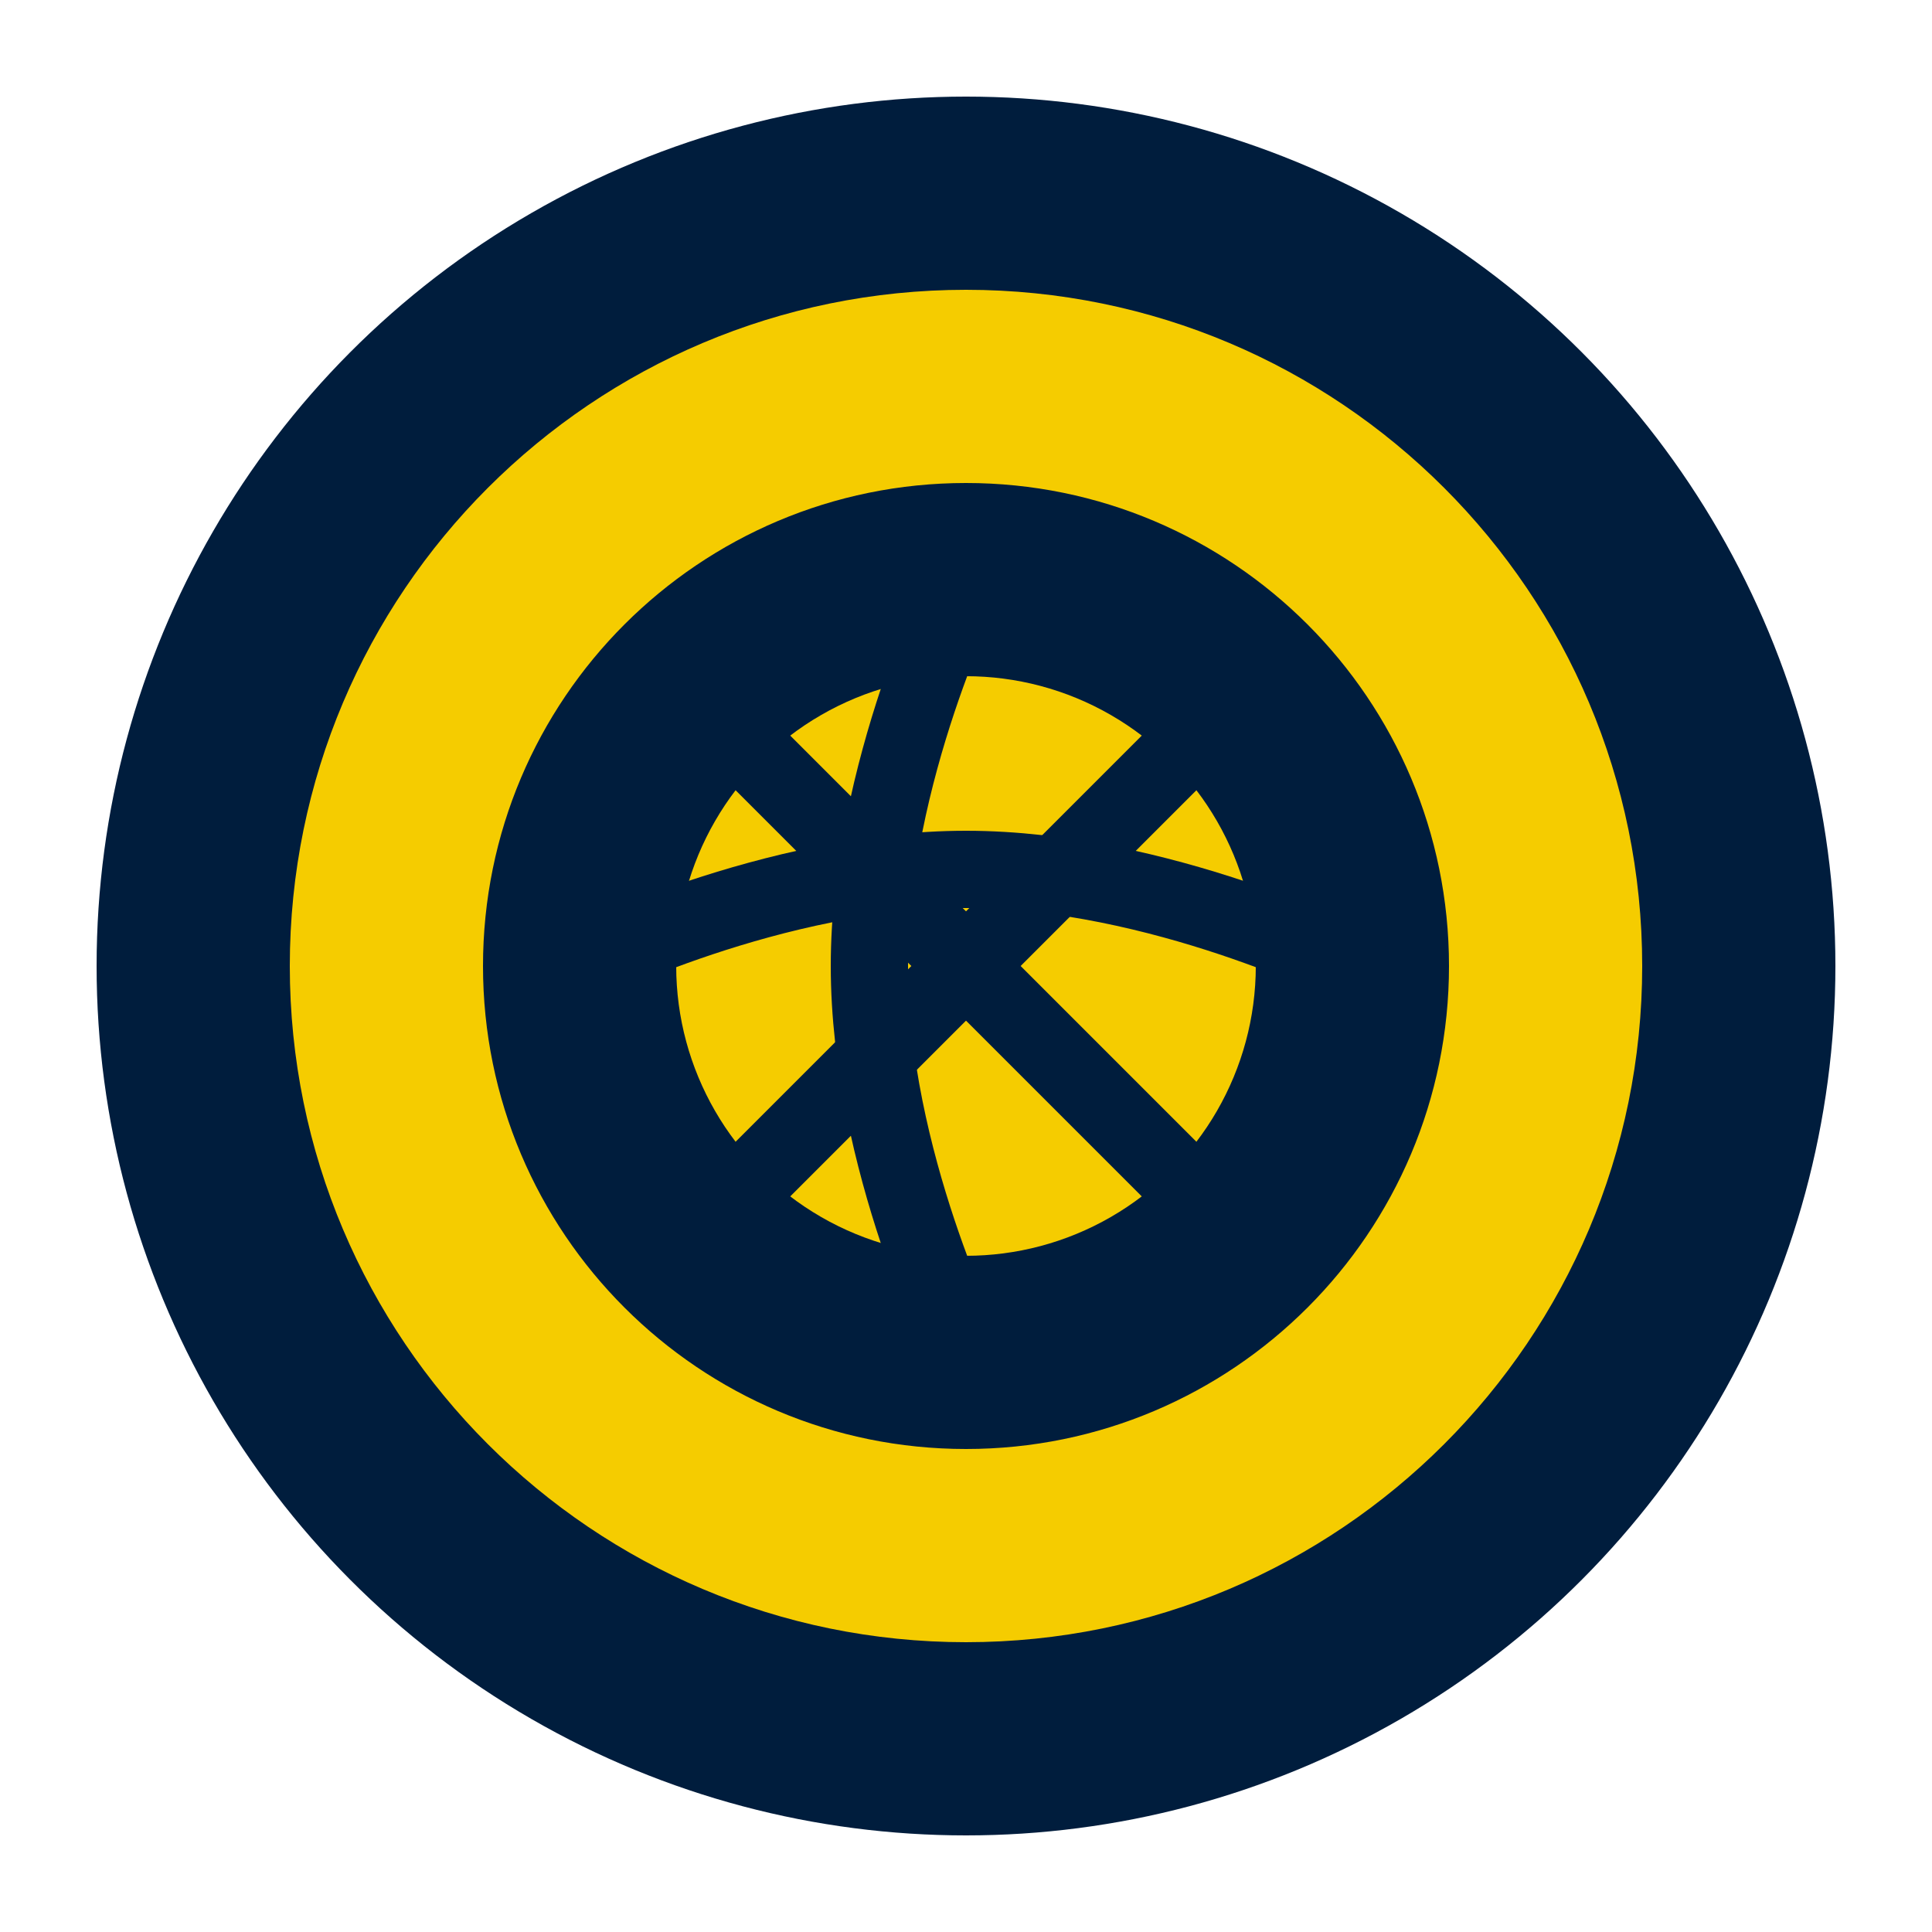
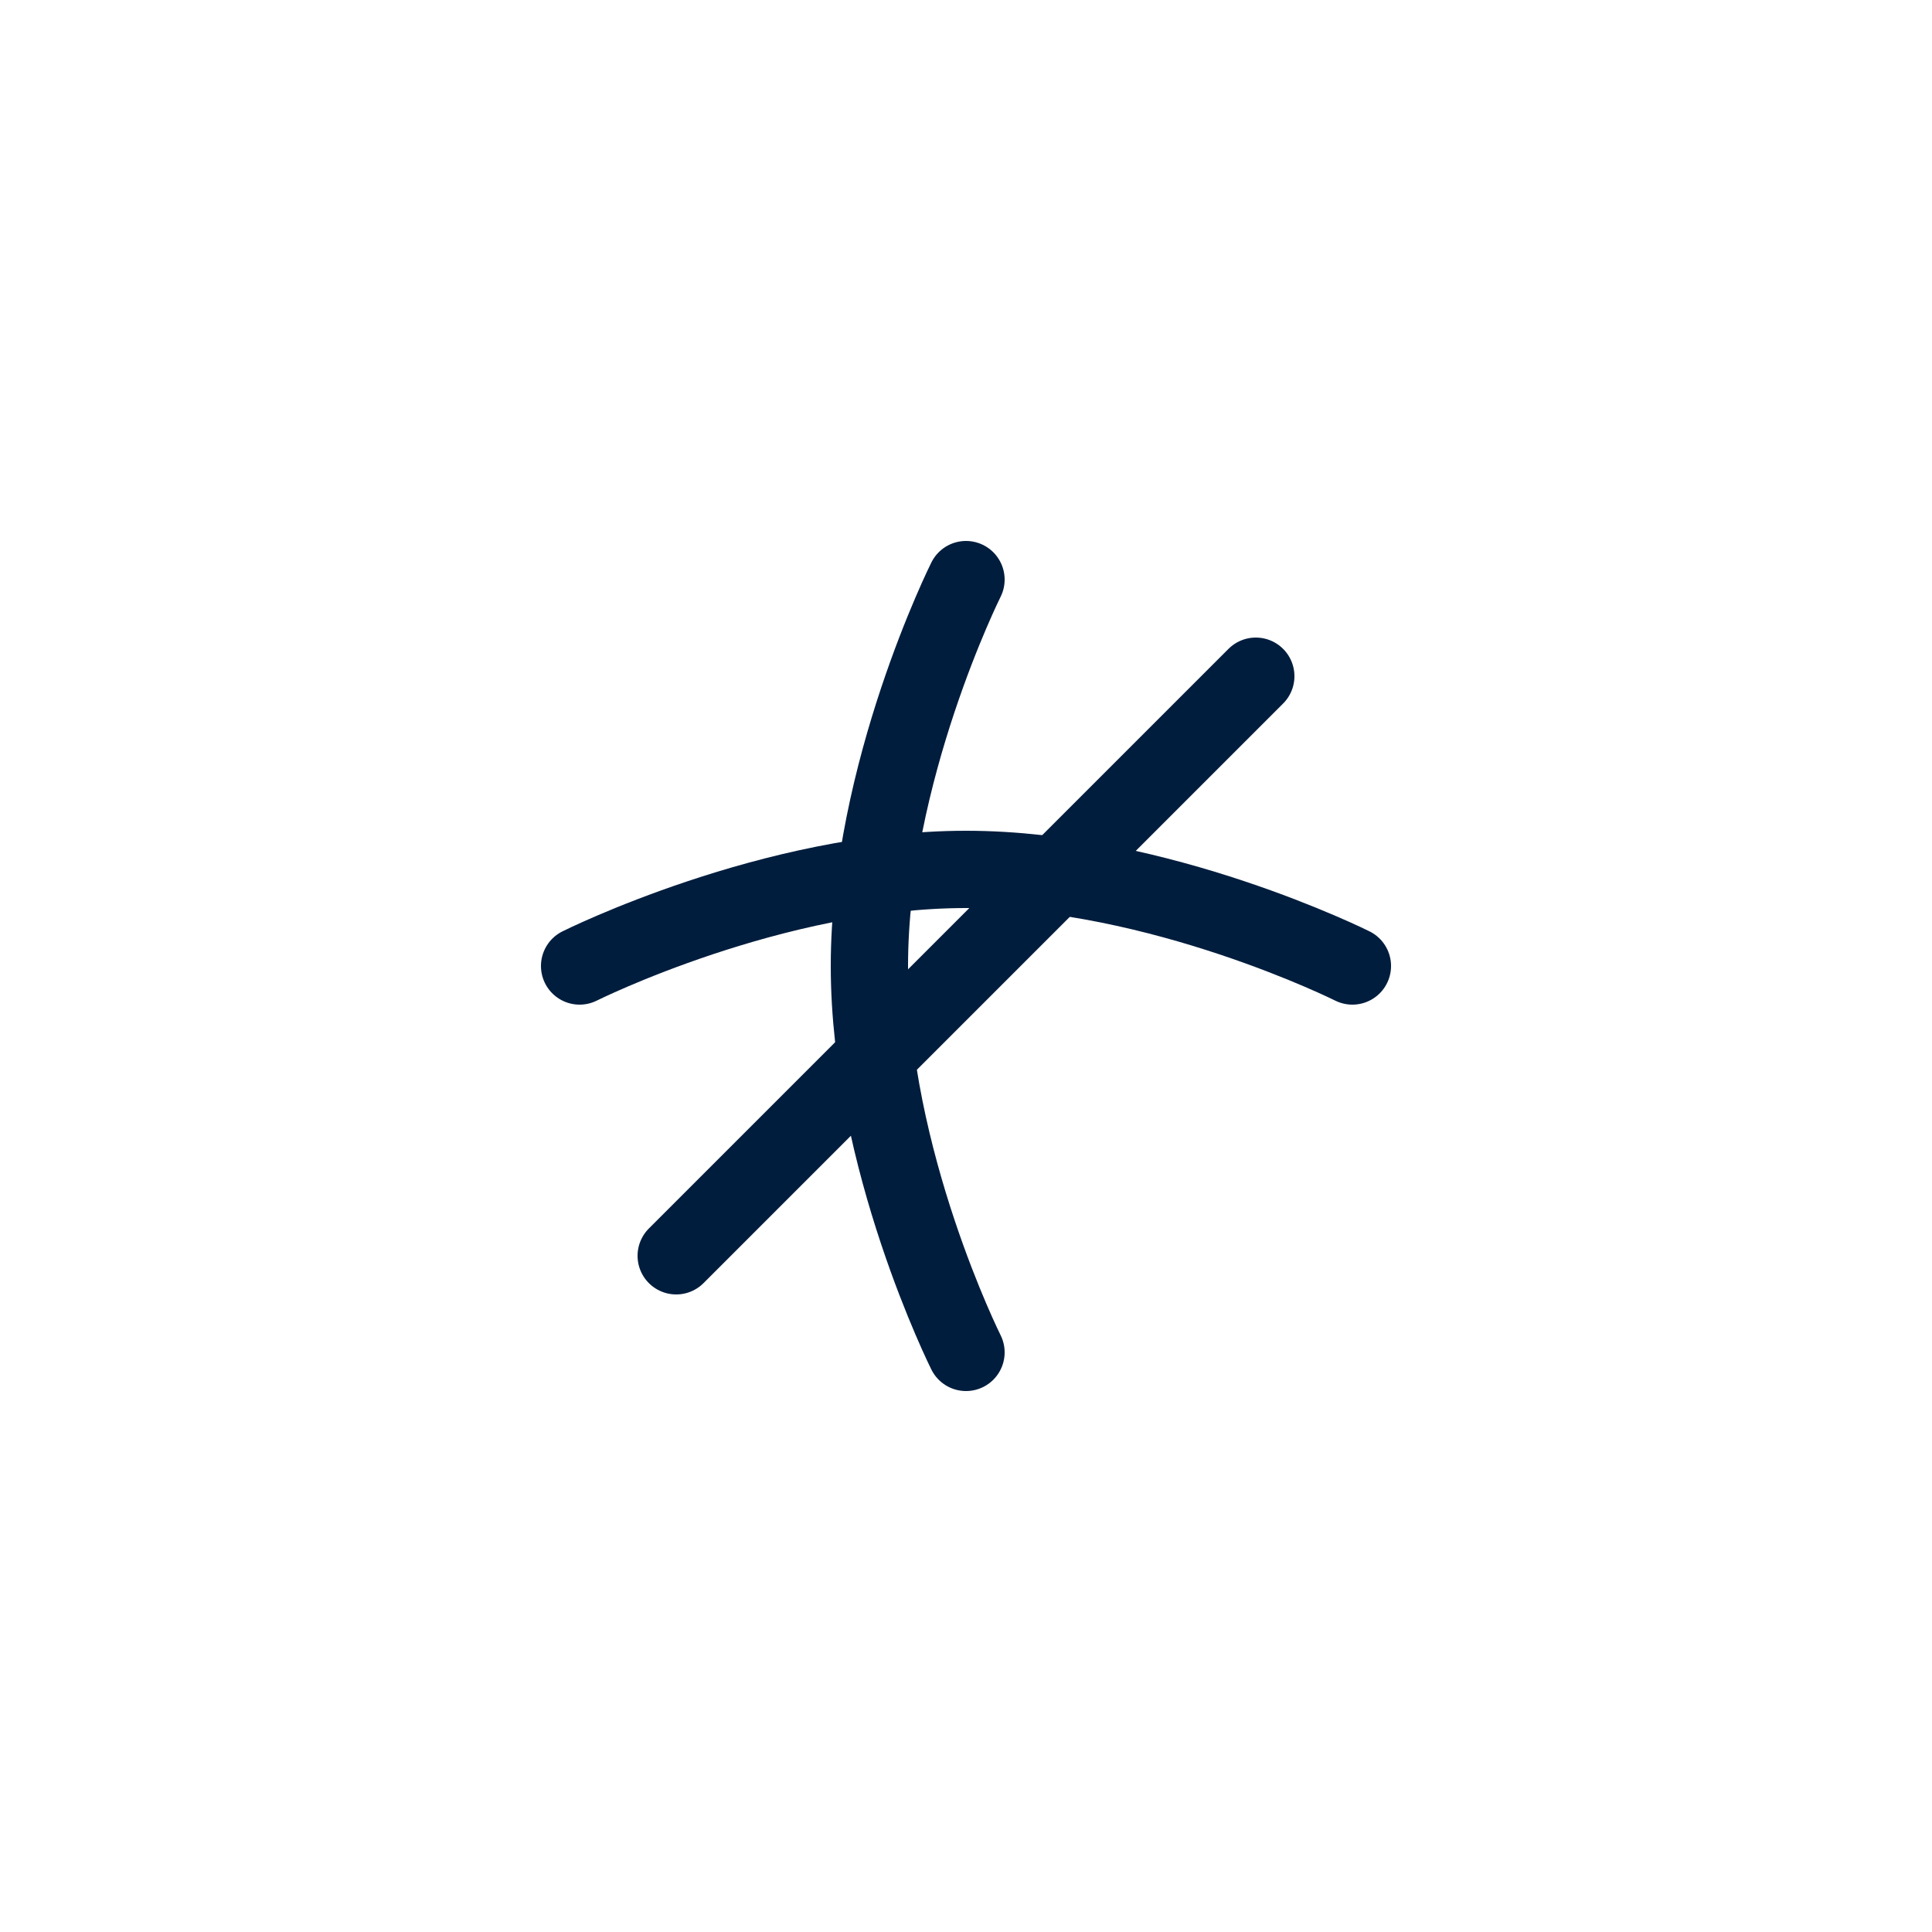
<svg xmlns="http://www.w3.org/2000/svg" width="100" height="100" viewBox="0 0 100 100" fill="none">
-   <circle cx="50" cy="50" r="45" fill="#001D3D" />
-   <path d="M50 15C30.67 15 15 30.67 15 50C15 69.33 30.67 85 50 85C69.33 85 85 69.33 85 50C85 30.67 69.33 15 50 15ZM50 75C36.19 75 25 63.81 25 50C25 36.19 36.19 25 50 25C63.81 25 75 36.19 75 50C75 63.81 63.81 75 50 75Z" fill="#F5CC00" />
-   <circle cx="50" cy="50" r="15" fill="#F5CC00" />
  <path d="M65 35C65 35 55 45 50 50C45 55 35 65 35 65" stroke="#001D3D" stroke-width="4" stroke-linecap="round" />
-   <path d="M35 35C35 35 45 45 50 50C55 55 65 65 65 65" stroke="#001D3D" stroke-width="4" stroke-linecap="round" />
  <path d="M50 30C50 30 45 40 45 50C45 60 50 70 50 70" stroke="#001D3D" stroke-width="4" stroke-linecap="round" />
  <path d="M70 50C70 50 60 45 50 45C40 45 30 50 30 50" stroke="#001D3D" stroke-width="4" stroke-linecap="round" />
</svg>